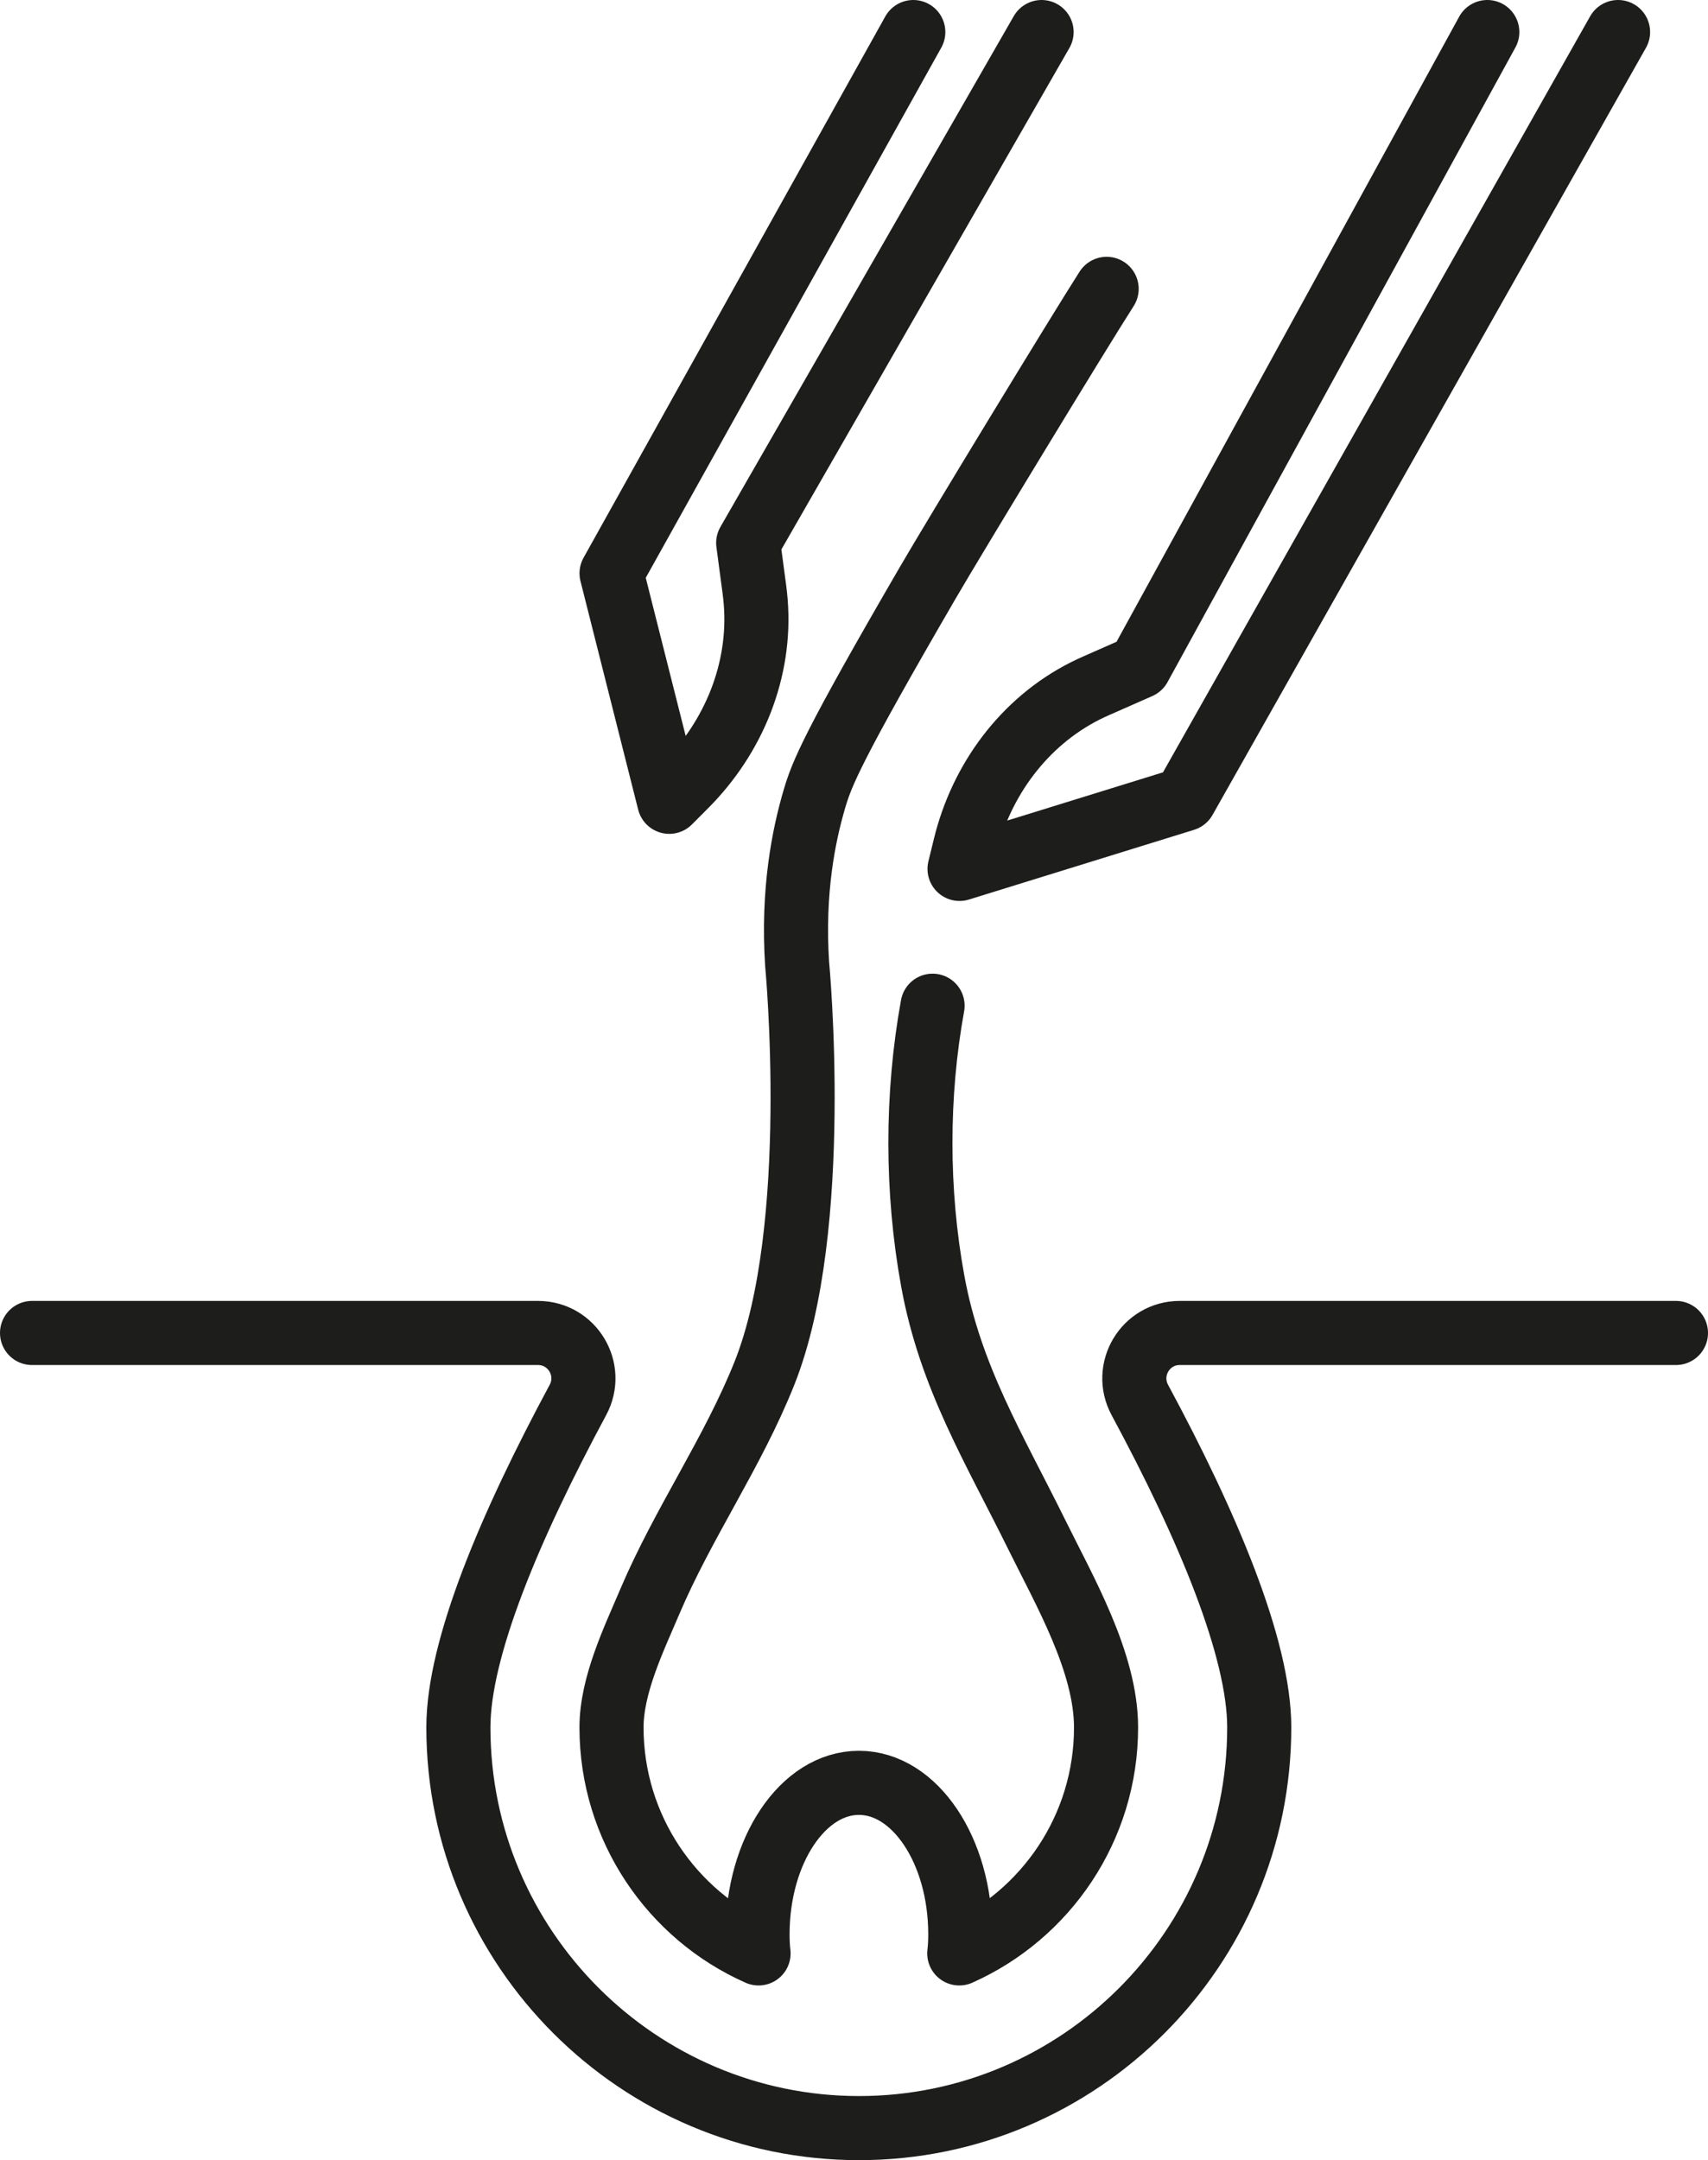
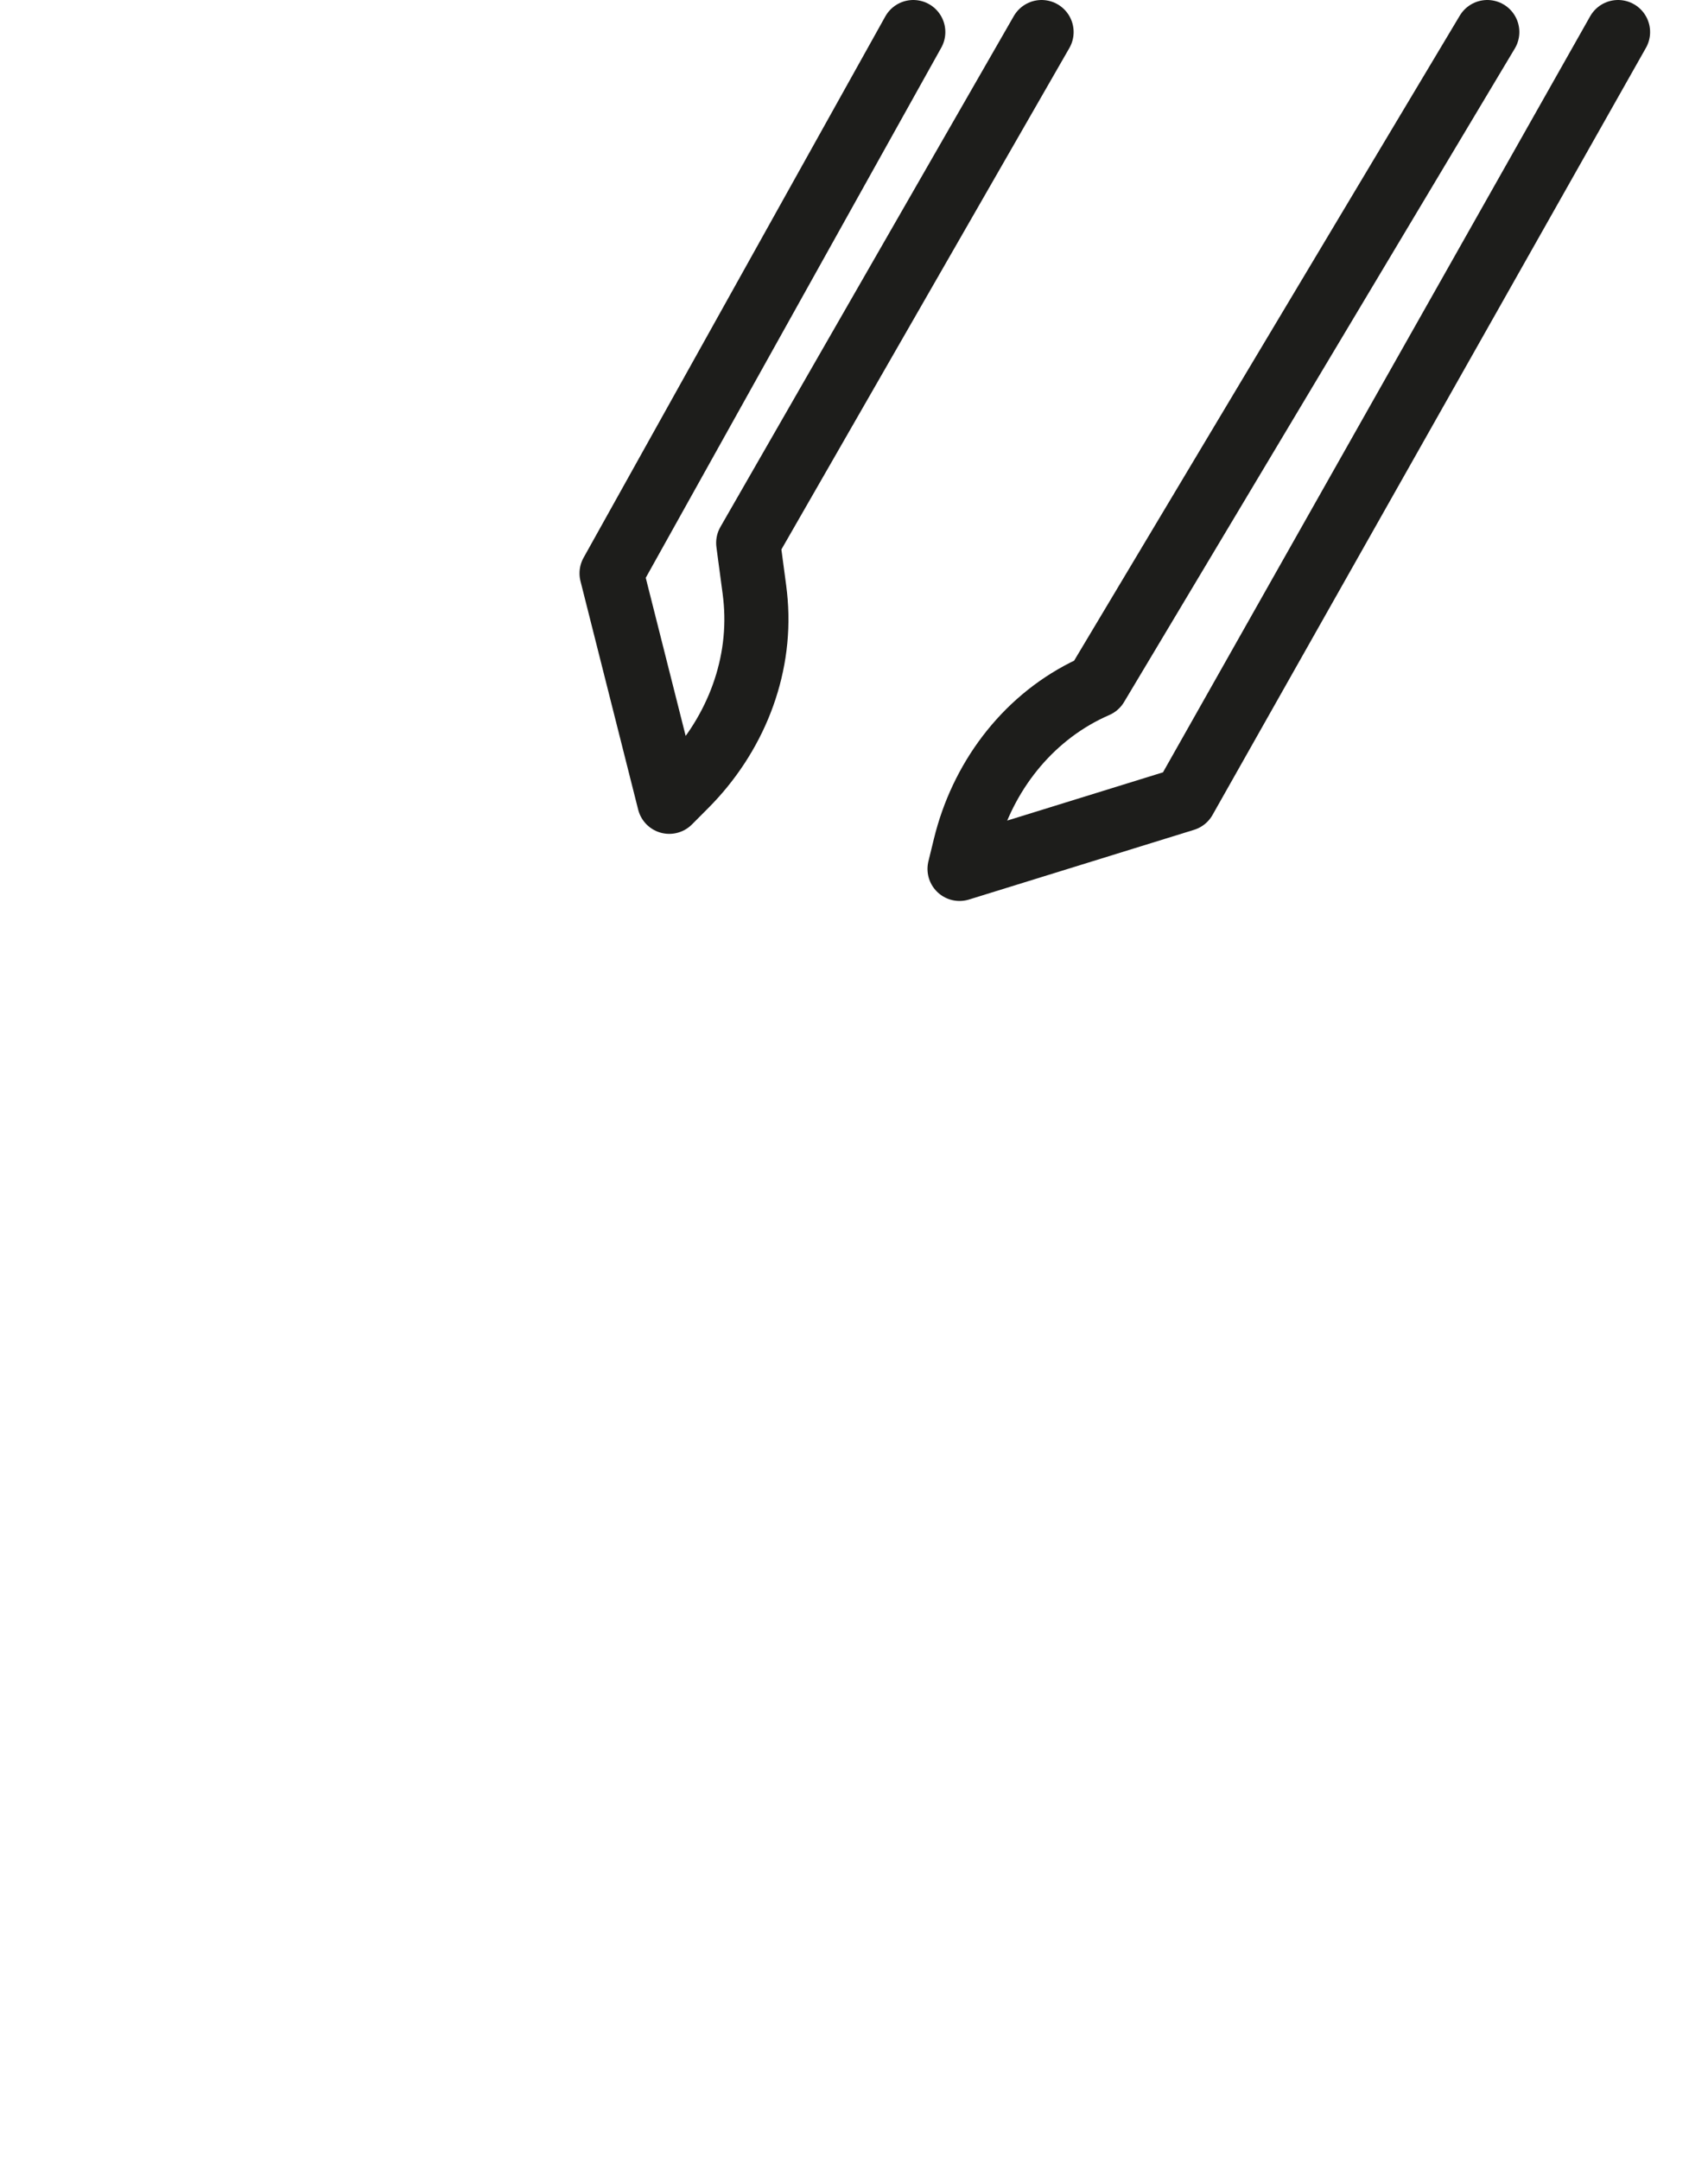
<svg xmlns="http://www.w3.org/2000/svg" id="Capa_2" data-name="Capa 2" viewBox="0 0 319.78 404.36">
  <defs>
    <style>      .cls-1 {        fill: none;        stroke: #1d1d1b;        stroke-linecap: round;        stroke-linejoin: round;        stroke-width: 12px;      }    </style>
  </defs>
  <g id="Capa_1-2" data-name="Capa 1">
    <g>
      <g>
-         <path class="cls-1" d="m313.78,249.52h-92.91c-6.44,0-10.52,6.88-7.46,12.55,12.63,23.43,22.35,46.44,22.35,61.28,0,41.34-33.61,75.01-74.93,75.01s-75.01-33.67-75.01-75.01c0-14.85,9.75-37.81,22.38-61.29,3.05-5.67-1.03-12.54-7.47-12.54H6" />
-         <path class="cls-1" d="m174.6,188.26c-3.05,16.75-3.03,34.76.03,51.52,3.27,17.97,11.52,31.37,19.46,47.45,5.2,10.55,12.99,23.94,12.99,36.13,0,18.83-11.28,35.08-27.48,42.3.14-1.15.19-2.34.19-3.58,0-15.68-8.51-28.35-18.98-28.35s-18.98,12.67-18.98,28.35c0,1.24.05,2.44.19,3.58-16.2-7.17-27.53-23.47-27.53-42.3,0-7.92,4.19-16.54,7.19-23.6,6.26-14.71,15.57-27.93,21.48-42.8,10.8-27.21,6.08-76.53,6.08-76.53-.88-13.68,1.23-24.08,3.26-30.95,1.39-4.68,3.29-9.57,21.16-40.32,4.93-8.49,28.33-46.98,33.53-55.09" />
-       </g>
-       <path class="cls-1" d="m302.94,6l-81.15,143.6-42.14,13.05,1.03-4.21c3.03-12.44,11.04-23.31,22.47-29.09.71-.36,1.42-.69,2.15-1.01l8.03-3.54L278.46,6" />
+         </g>
+       <path class="cls-1" d="m302.94,6l-81.15,143.6-42.14,13.05,1.03-4.21c3.03-12.44,11.04-23.31,22.47-29.09.71-.36,1.42-.69,2.15-1.01L278.46,6" />
      <path class="cls-1" d="m170.99,6l-56.49,101.32,10.8,42.77,3.06-3.07c9.04-9.07,14.15-21.56,13.13-34.33-.06-.79-.15-1.58-.25-2.36l-1.16-8.7L195.01,6" />
    </g>
  </g>
</svg>